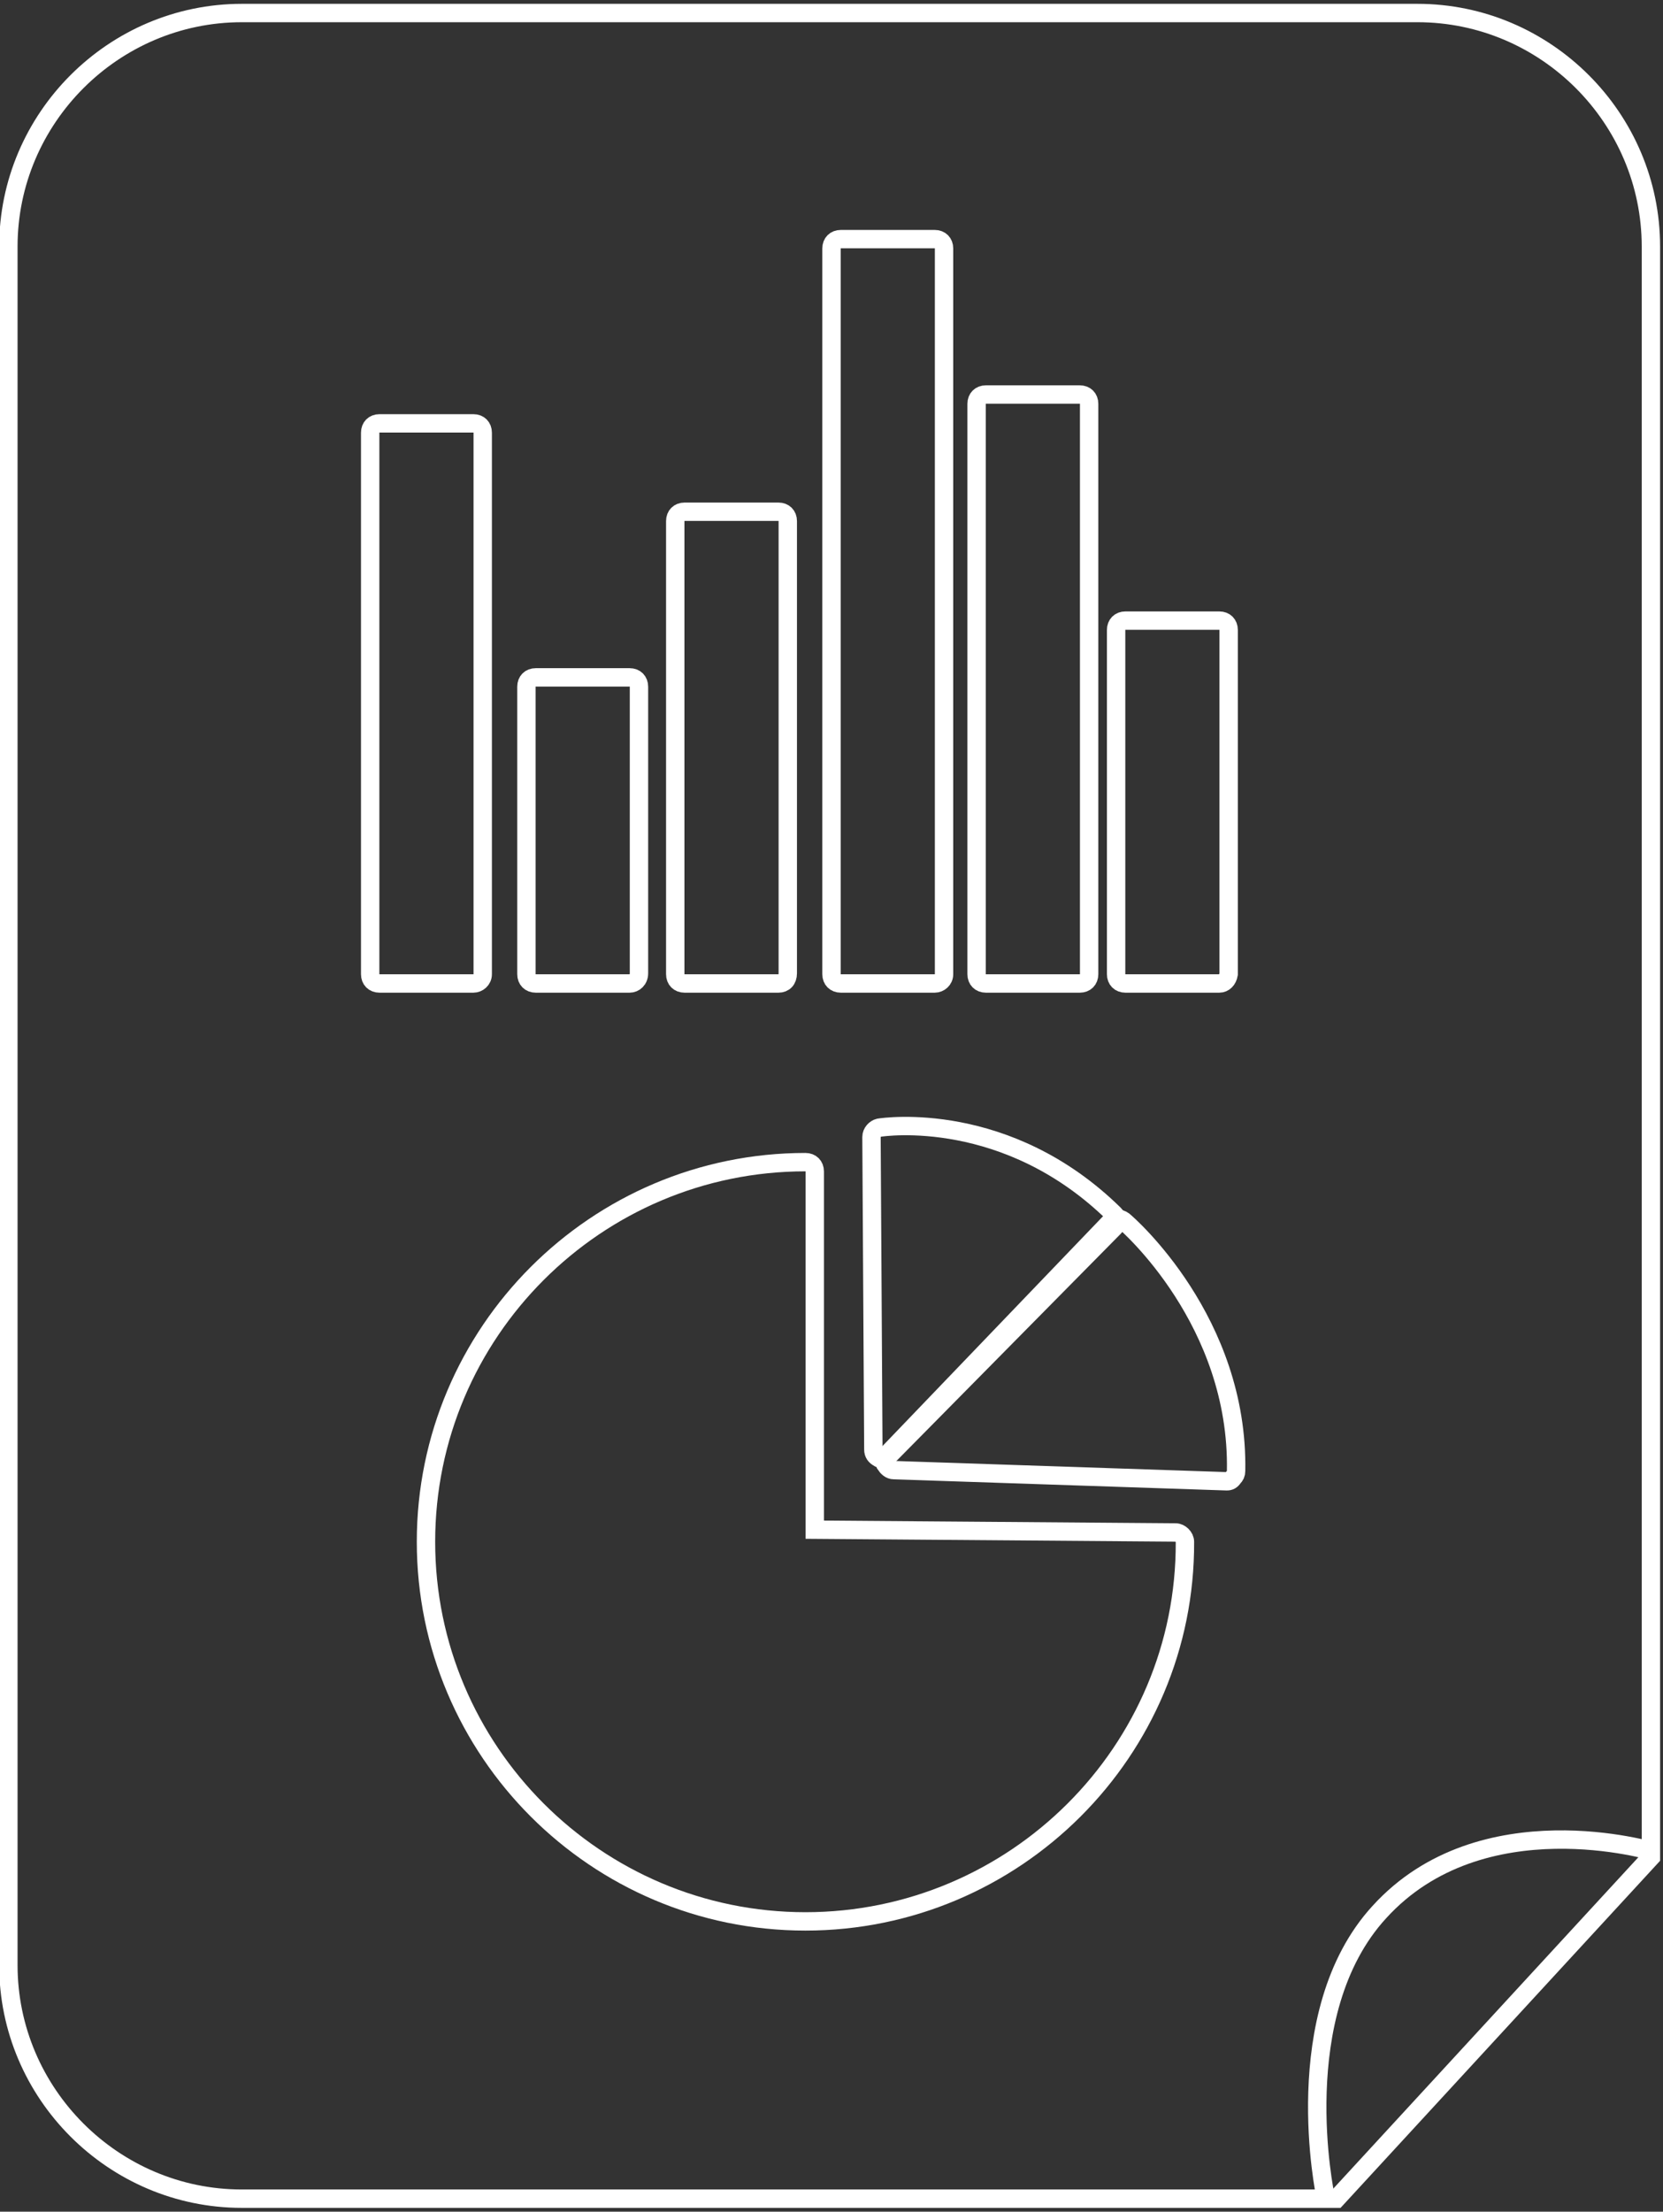
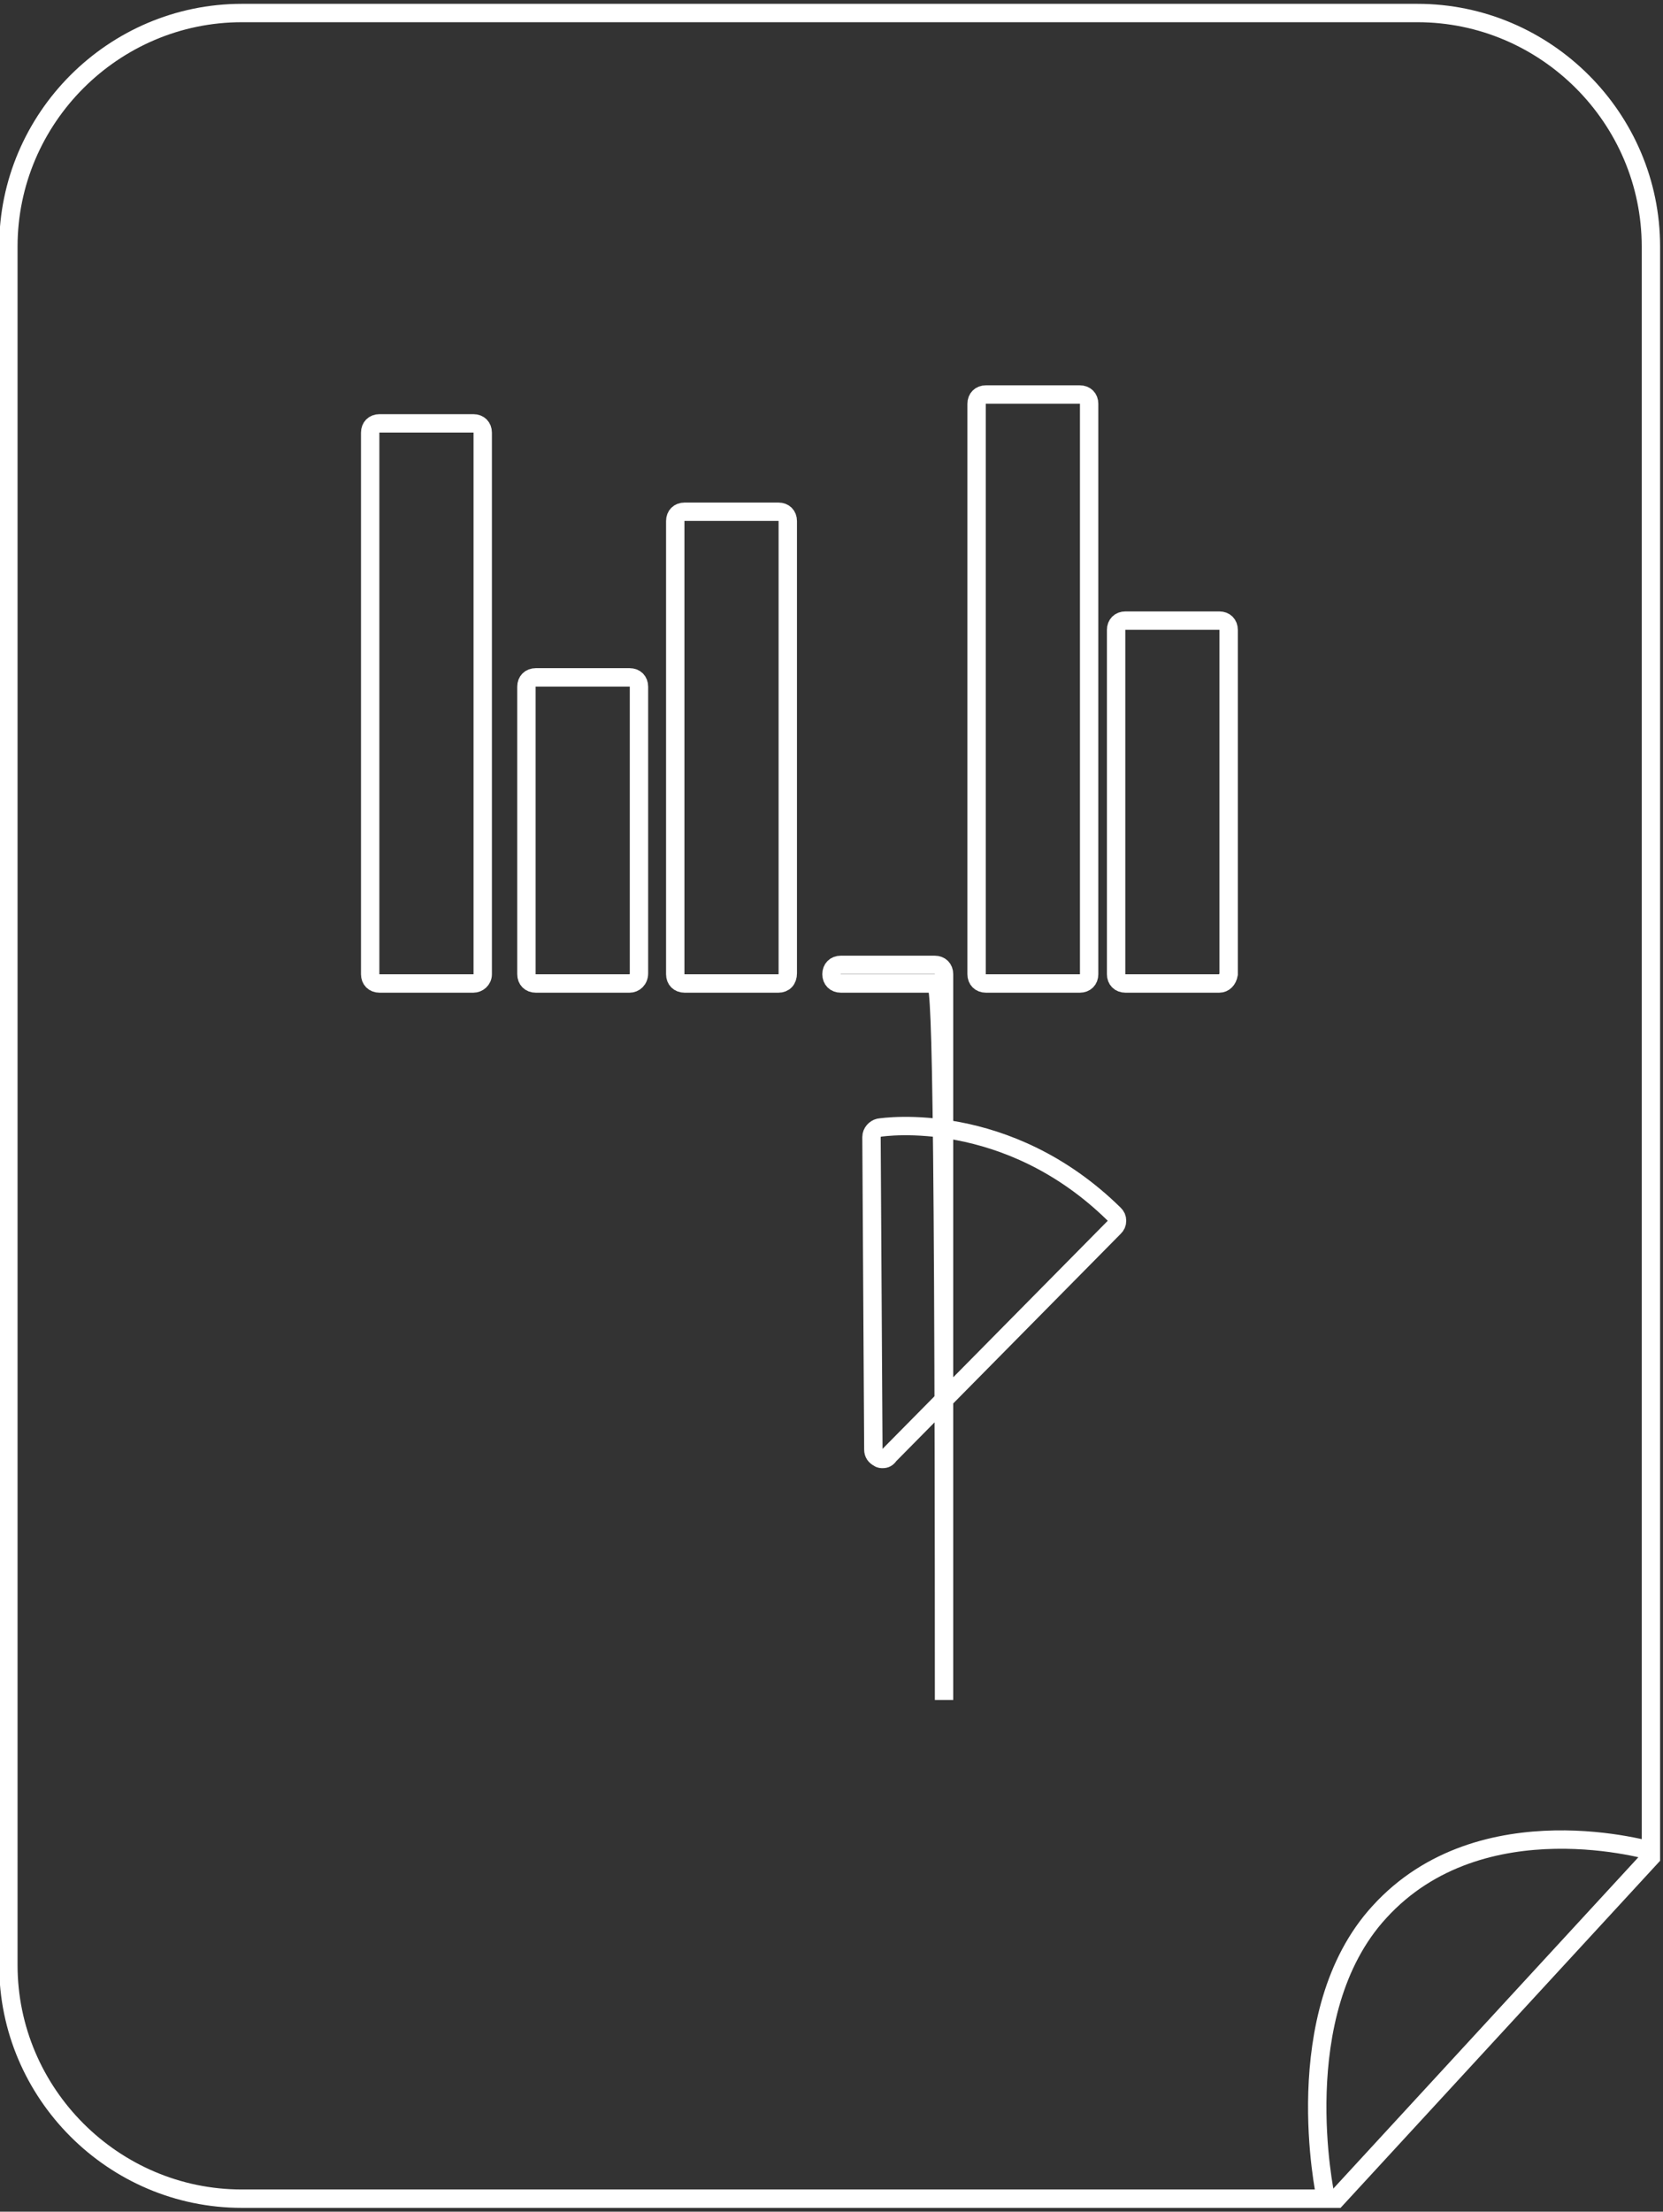
<svg xmlns="http://www.w3.org/2000/svg" version="1.1" id="Layer_1" x="0px" y="0px" viewBox="13 -9 178.8 237.7" style="enable-background:new 13 -9 178.8 237.7;" xml:space="preserve">
  <rect x="13" y="-9" width="178.8" height="237.7" fill="#333333" stroke="none" />
  <style type="text/css">
	.st0{fill:none;stroke:#FFFFFF;stroke-width:1.976;stroke-miterlimit:10;}
</style>
  <title>Asset 9</title>
  <g>
    <g id="_Reporting_Analysis_v2">
      <path class="st0" d="M156.7,227.3H39c-13.8,0-25.1-11.3-25.1-25.1V17.5C13.9,3.7,25.2-7.6,39-7.6h126.4    c13.8,0,25.1,11.3,25.1,25.1v173.1L156.7,227.3z" />
      <path class="st0" d="M155.5,227c0,0-4.2-19.6,5.8-30.5c11-12.1,29.5-6.5,29.5-6.5" />
    </g>
    <g>
      <g>
-         <path class="st0" d="M99.6,197.5c-22.5,0-40.8-18.3-40.8-40.8s18.3-40.8,40.8-40.8c0.6,0,1,0.4,1,1v38.5l38.8,0.3     c0.5,0,1,0.5,1,1C140.5,179.2,122.1,197.5,99.6,197.5z" />
-       </g>
+         </g>
    </g>
    <path class="st0" d="M63.9,96.7H53.8c-0.6,0-1-0.4-1-1V37.5c0-0.6,0.4-1,1-1h10.1c0.6,0,1,0.4,1,1v58.2   C64.9,96.3,64.4,96.7,63.9,96.7z" />
    <path class="st0" d="M80.7,96.7H70.6c-0.6,0-1-0.4-1-1V64.8c0-0.6,0.4-1,1-1h10.1c0.6,0,1,0.4,1,1v30.8   C81.7,96.3,81.2,96.7,80.7,96.7z" />
    <path class="st0" d="M96.7,96.7H86.6c-0.6,0-1-0.4-1-1V47c0-0.6,0.4-1,1-1h10.1c0.6,0,1,0.4,1,1v48.6   C97.7,96.3,97.3,96.7,96.7,96.7z" />
-     <path class="st0" d="M113.5,96.7h-10.1c-0.6,0-1-0.4-1-1v-78c0-0.6,0.4-1,1-1h10.1c0.6,0,1,0.4,1,1v78   C114.5,96.3,114,96.7,113.5,96.7z" />
+     <path class="st0" d="M113.5,96.7h-10.1c-0.6,0-1-0.4-1-1c0-0.6,0.4-1,1-1h10.1c0.6,0,1,0.4,1,1v78   C114.5,96.3,114,96.7,113.5,96.7z" />
    <path class="st0" d="M129.1,96.7h-10.1c-0.6,0-1-0.4-1-1V34.4c0-0.6,0.4-1,1-1h10.1c0.6,0,1,0.4,1,1v61.3   C130.1,96.3,129.7,96.7,129.1,96.7z" />
    <path class="st0" d="M144.1,96.7H134c-0.6,0-1-0.4-1-1v-37c0-0.6,0.4-1,1-1h10.1c0.6,0,1,0.4,1,1v37   C145,96.3,144.6,96.7,144.1,96.7z" />
    <path class="st0" d="M107.9,147.8c-0.1,0-0.3,0-0.4-0.1c-0.4-0.2-0.6-0.5-0.6-0.9l-0.2-33.6c0-0.5,0.4-0.9,0.8-1   c0.6-0.1,13.8-2,25.3,9.3c0.2,0.2,0.3,0.4,0.3,0.7s-0.1,0.5-0.3,0.7l-24.2,24.5C108.4,147.7,108.2,147.8,107.9,147.8z" />
-     <path class="st0" d="M144.9,150.2L144.9,150.2l-35.8-1.2c-0.4,0-0.7-0.3-0.9-0.6c-0.1-0.4-0.1-0.8,0.2-1.1l24-25   c0.4-0.4,1-0.4,1.4-0.1c0.5,0.4,12.4,10.8,12.1,26.9c0,0.3-0.1,0.5-0.3,0.7C145.4,150.1,145.2,150.2,144.9,150.2z" />
  </g>
</svg>